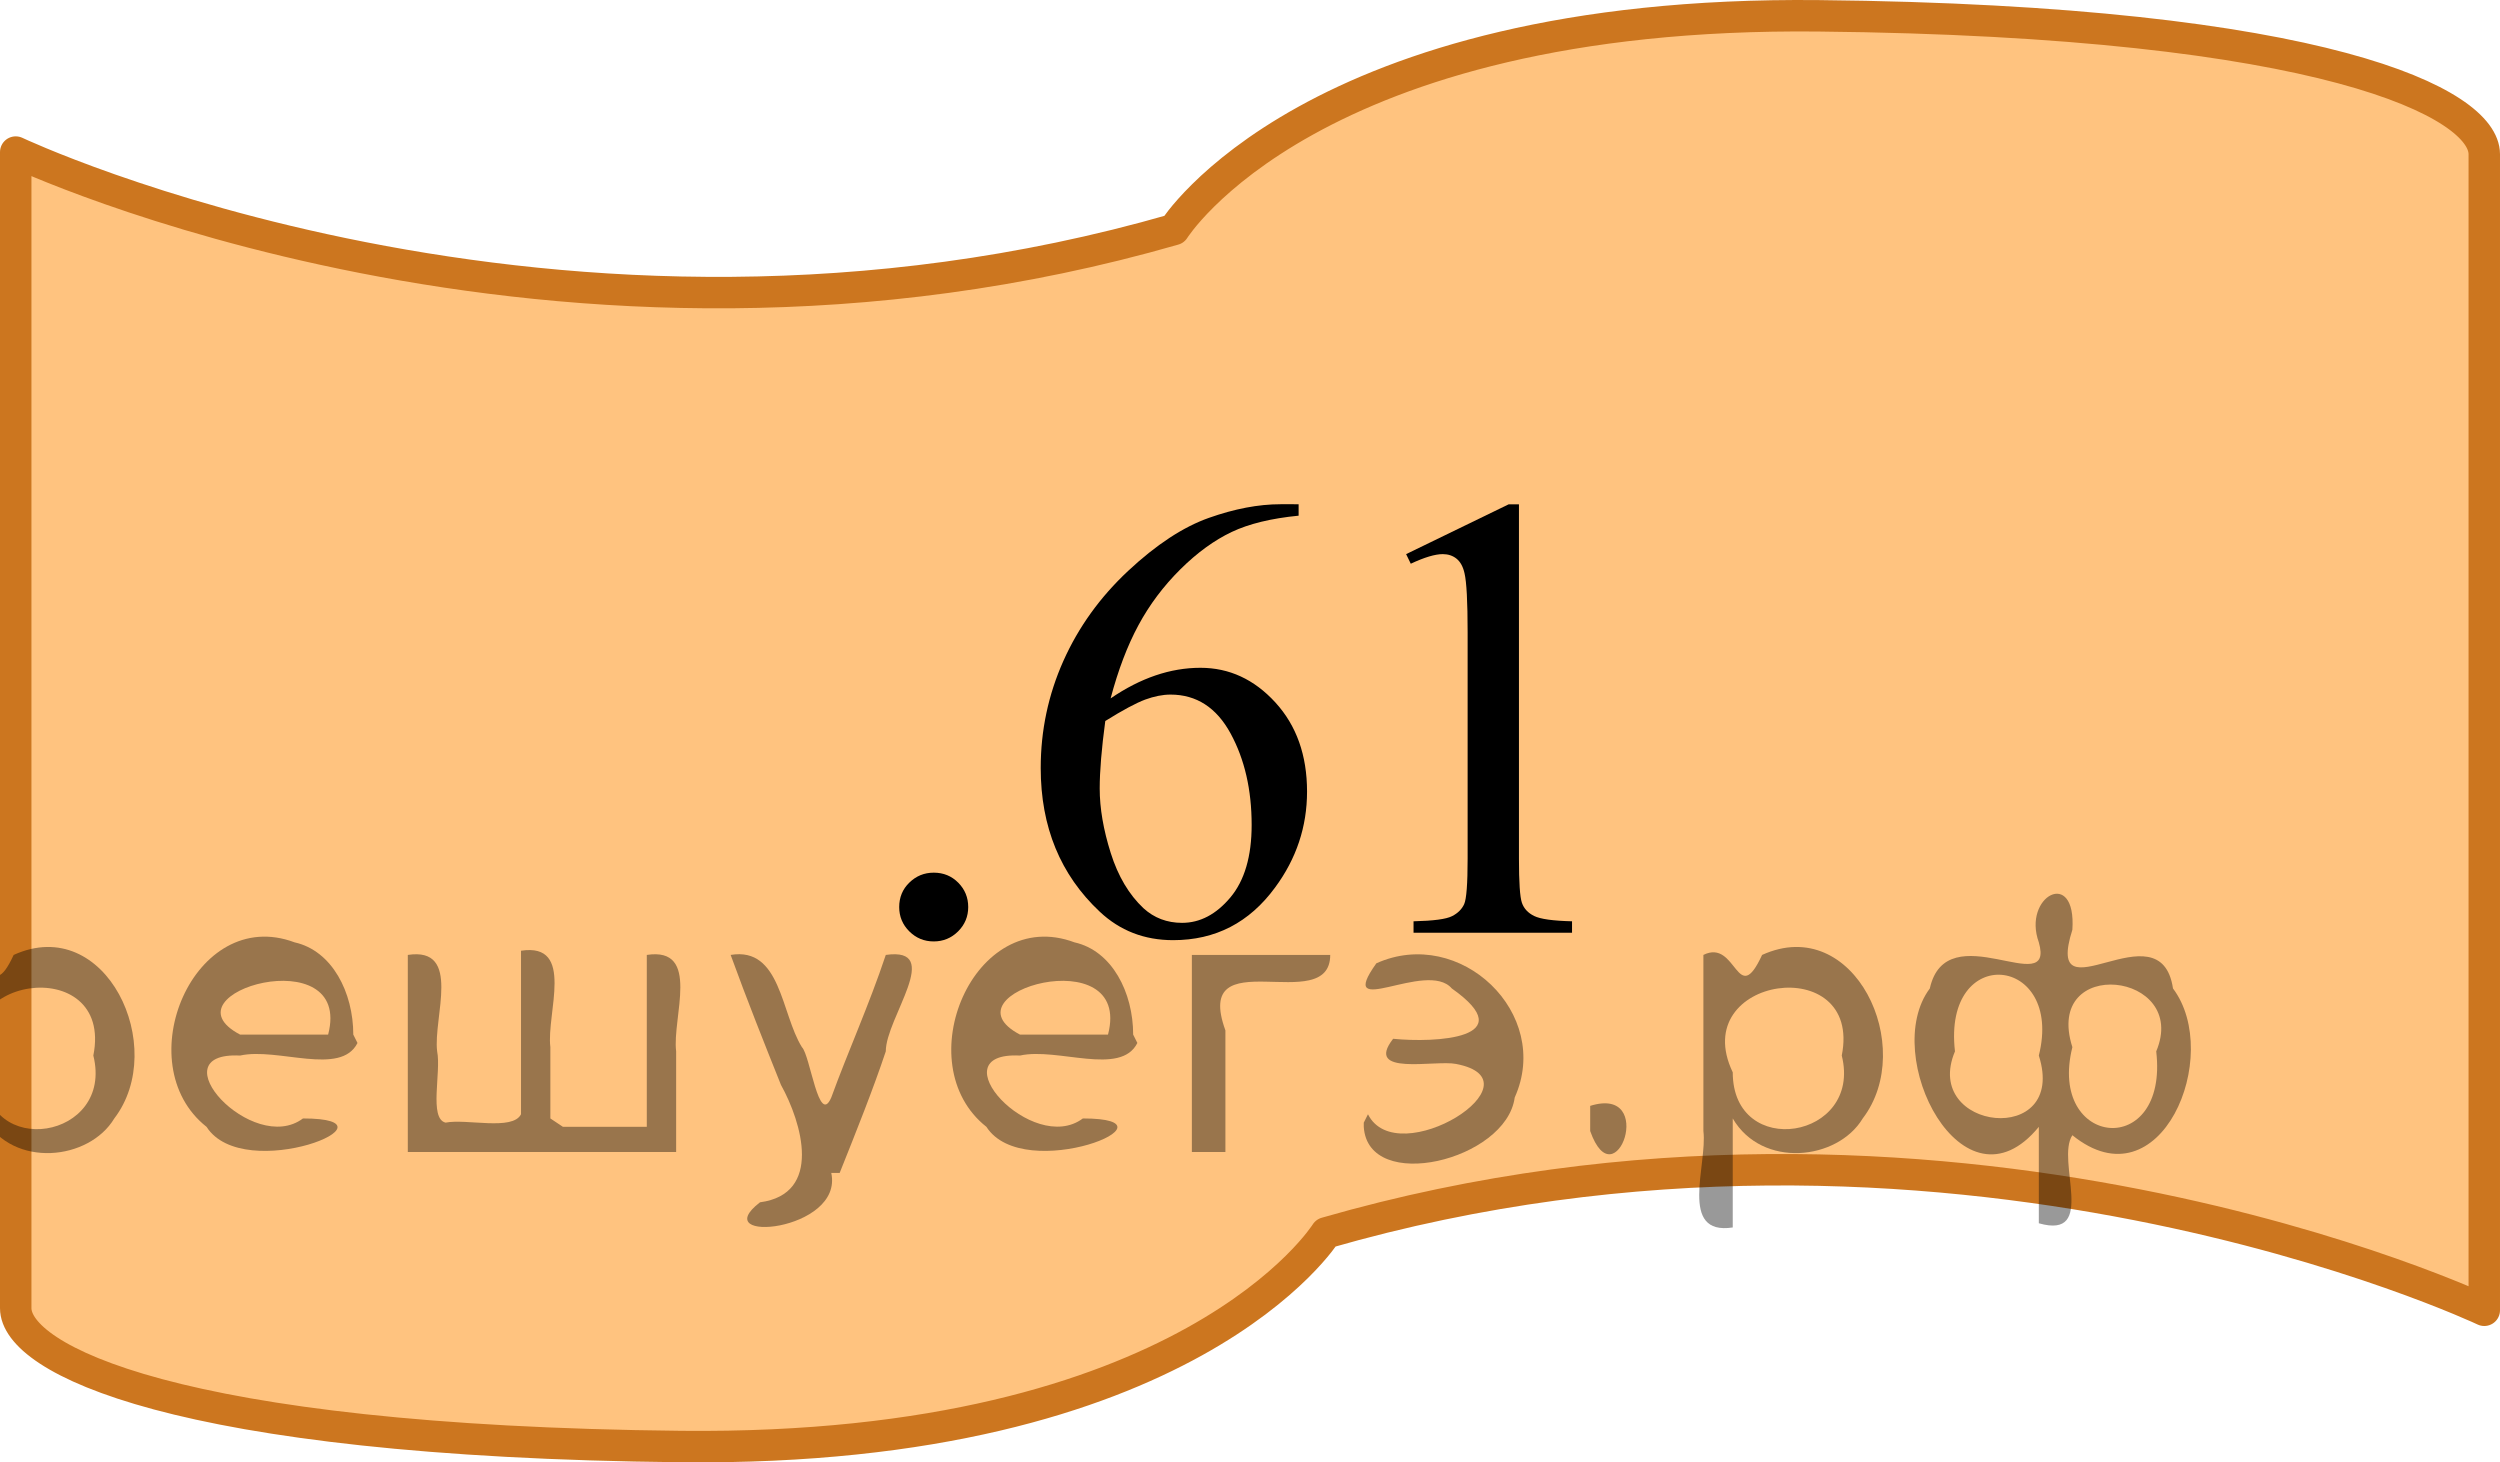
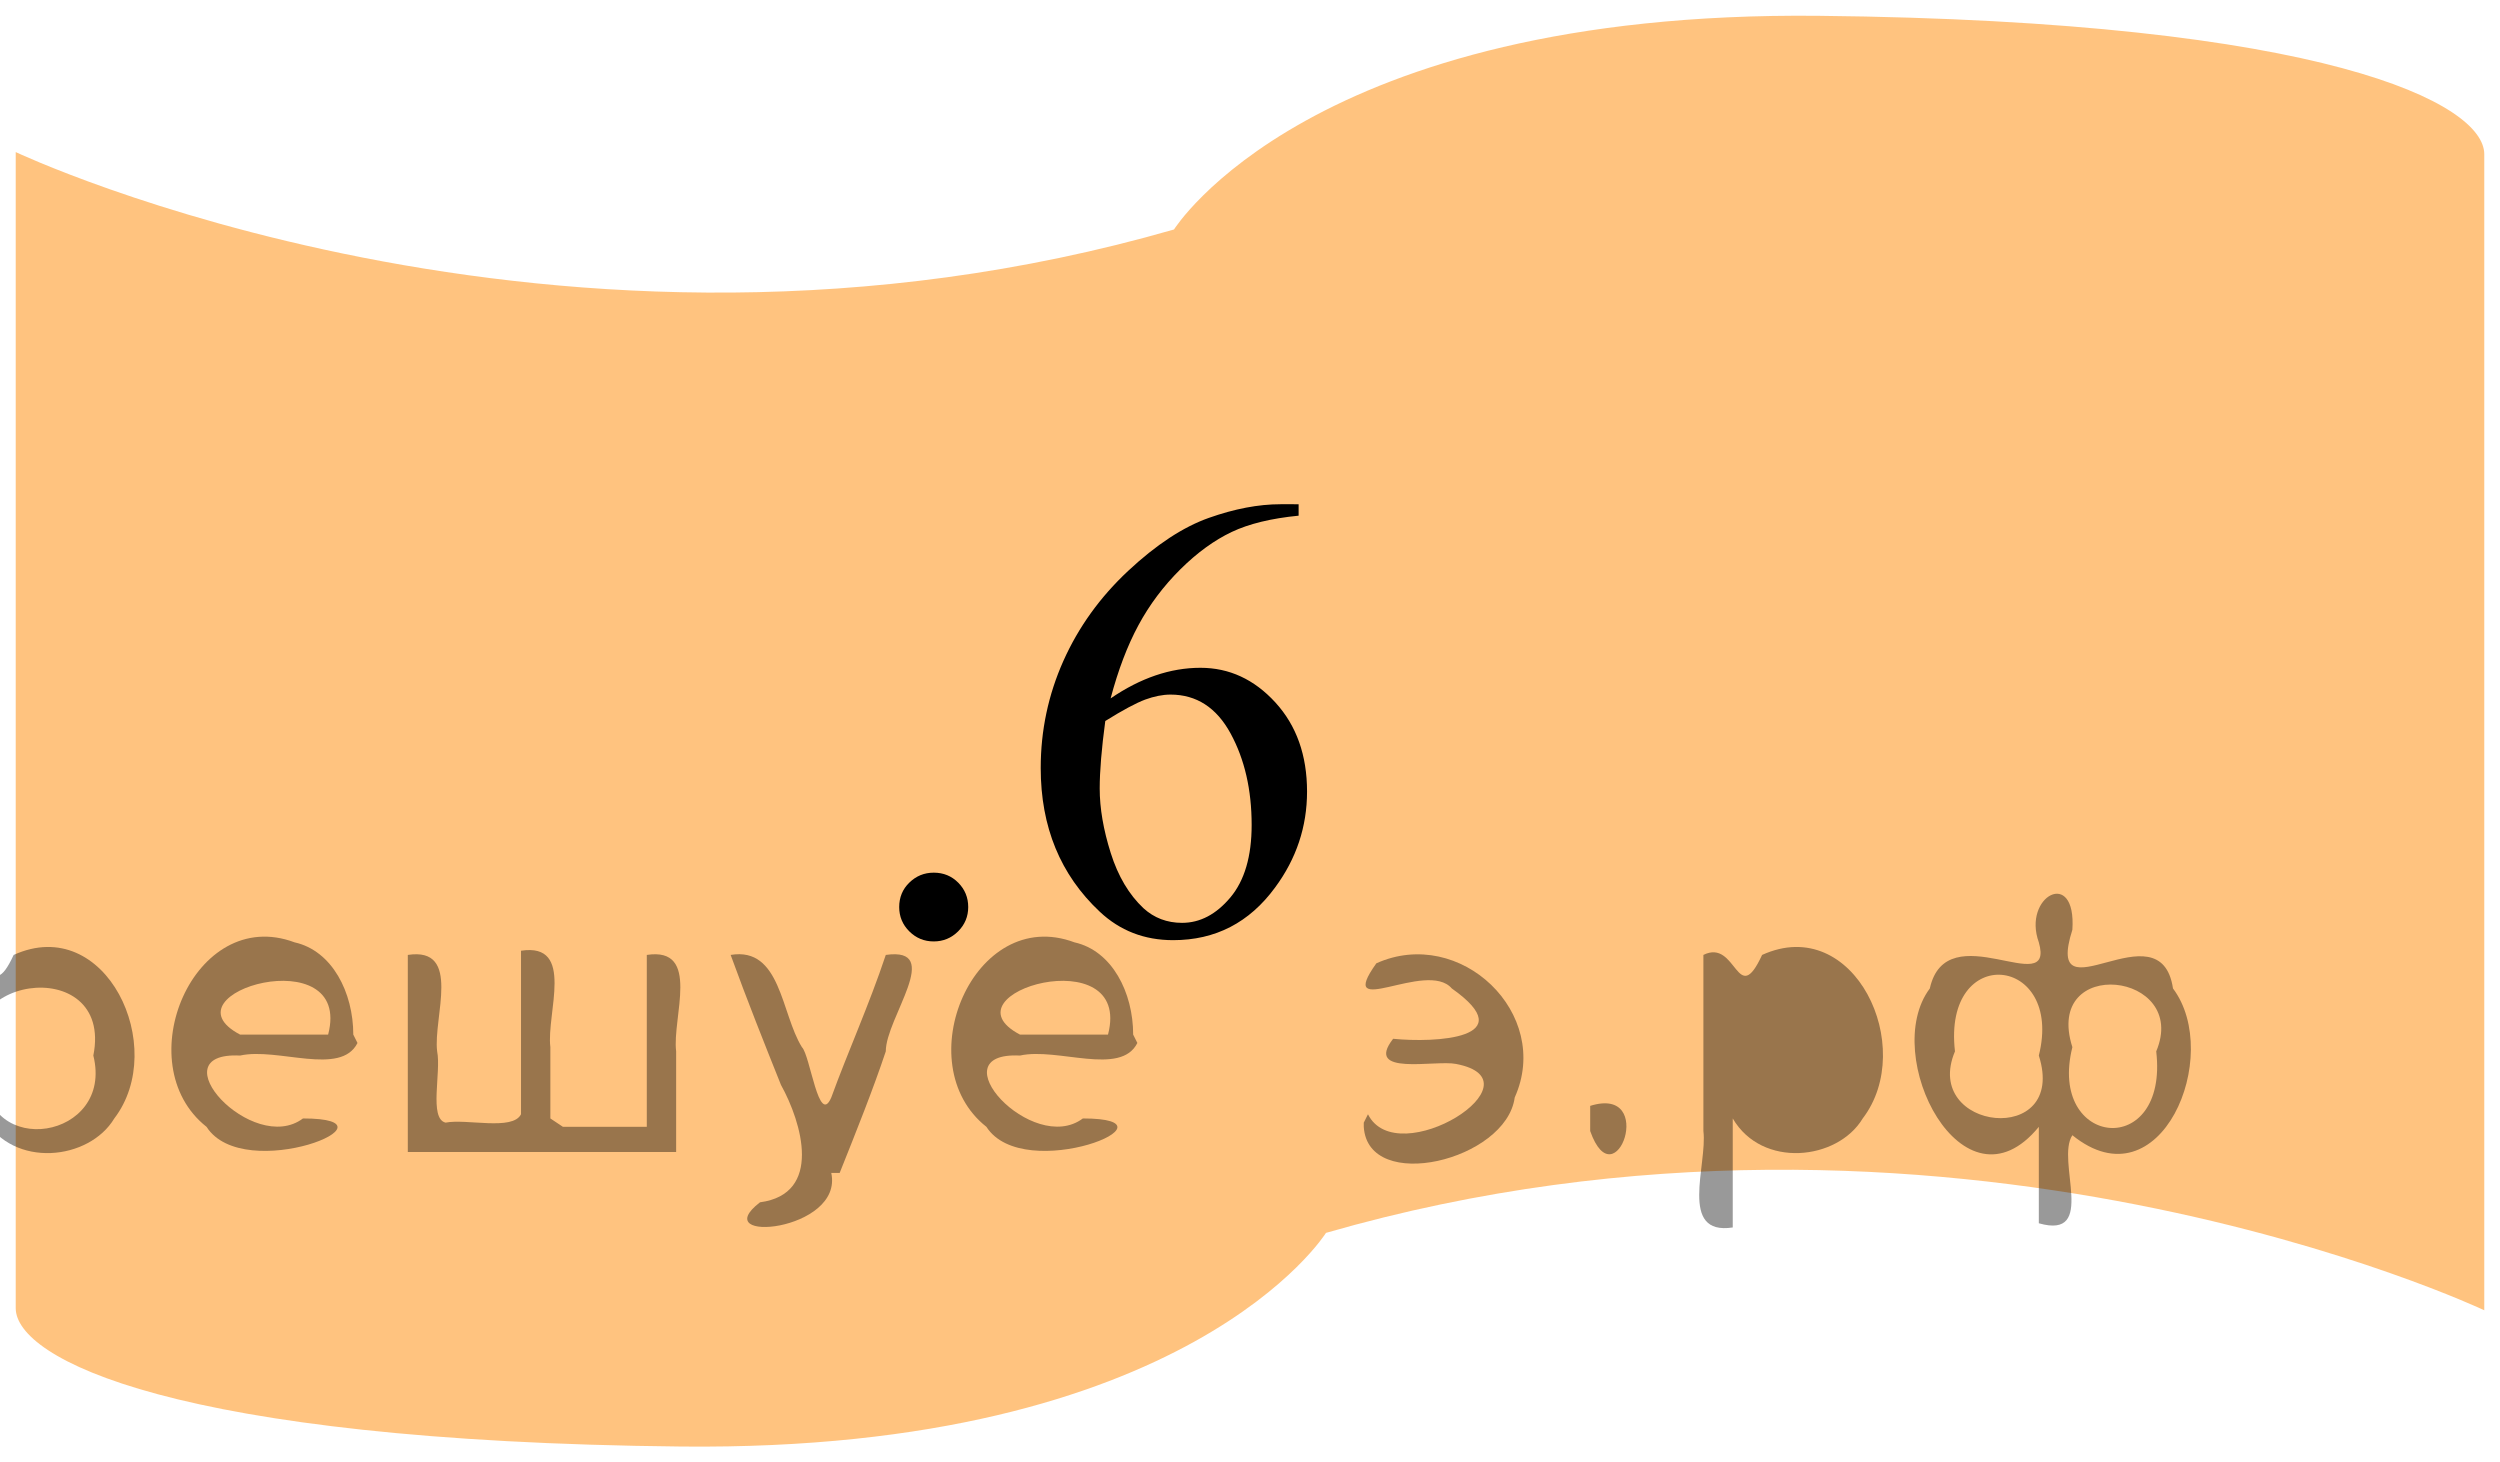
<svg xmlns="http://www.w3.org/2000/svg" xmlns:xlink="http://www.w3.org/1999/xlink" version="1.1" id="Слой_1" x="0px" y="0px" width="59.625px" height="34.877px" viewBox="-215.026 67.025 59.625 34.877" enable-background="new -215.026 67.025 59.625 34.877" xml:space="preserve">
  <g id="Слой_1_1_">
</g>
  <path opacity="0.5" fill="#FF8800" enable-background="new    " d="M-214.651,82.902v-12.25c0,0,12.875,6.096,27.625,1.846  c0,0,3.25-5.221,15.375-5.096s15.875,2.1,15.875,3.3s0,12.325,0,12.325v2.998v12.25c0,0-12.875-6.096-27.625-1.846  c0,0-3.25,5.221-15.375,5.096s-15.875-2.1-15.875-3.3c0-1.201,0-12.325,0-12.325V82.902z" />
-   <path fill="none" stroke="#CC761F" stroke-width="0.75" stroke-linecap="round" stroke-linejoin="round" stroke-miterlimit="10" d="  M-214.651,82.902v-12.25c0,0,12.875,6.096,27.625,1.846c0,0,3.25-5.221,15.375-5.096s15.875,2.1,15.875,3.3s0,12.325,0,12.325v2.998  v12.25c0,0-12.875-6.096-27.625-1.846c0,0-3.25,5.221-15.375,5.096s-15.875-2.1-15.875-3.3c0-1.201,0-12.325,0-12.325V82.902z" />
  <g>
    <g>
      <defs>
        <rect id="SVGID_1_" x="-196.254" y="75.527" width="22.08" height="17.871" />
      </defs>
      <clipPath id="SVGID_2_">
        <use xlink:href="#SVGID_1_" overflow="visible" />
      </clipPath>
      <g clip-path="url(#SVGID_2_)">
        <path d="M-192.756,87.838c0.232,0,0.427,0.08,0.585,0.24c0.158,0.16,0.237,0.354,0.237,0.58s-0.081,0.42-0.241,0.58     c-0.161,0.16-0.355,0.24-0.582,0.24c-0.228,0-0.421-0.08-0.582-0.24c-0.161-0.16-0.241-0.354-0.241-0.58     c0-0.23,0.08-0.426,0.241-0.582C-193.177,87.918-192.984,87.838-192.756,87.838z" />
        <path d="M-184.054,79.051v0.273c-0.652,0.064-1.185,0.193-1.597,0.389s-0.82,0.49-1.223,0.89s-0.736,0.843-1,1.333     c-0.265,0.49-0.485,1.072-0.664,1.746c0.712-0.487,1.426-0.73,2.142-0.73c0.687,0,1.282,0.275,1.787,0.826     c0.504,0.551,0.756,1.26,0.756,2.126c0,0.837-0.254,1.601-0.763,2.289c-0.613,0.837-1.423,1.255-2.431,1.255     c-0.687,0-1.27-0.227-1.75-0.679c-0.939-0.881-1.408-2.022-1.408-3.427c0-0.895,0.18-1.746,0.541-2.555     c0.361-0.807,0.876-1.522,1.545-2.147s1.311-1.046,1.923-1.263c0.613-0.217,1.184-0.326,1.712-0.326H-184.054z M-188.665,84.221     c-0.089,0.664-0.133,1.201-0.133,1.609c0,0.473,0.088,0.985,0.263,1.539c0.175,0.555,0.436,0.993,0.782,1.318     c0.252,0.23,0.559,0.348,0.919,0.348c0.43,0,0.814-0.203,1.152-0.605c0.338-0.403,0.508-0.979,0.508-1.729     c0-0.842-0.168-1.57-0.504-2.186c-0.336-0.615-0.813-0.924-1.431-0.924c-0.188,0-0.389,0.041-0.604,0.119     C-187.927,83.79-188.245,83.959-188.665,84.221z" />
-         <path d="M-181.49,80.241l2.446-1.188h0.245v8.453c0,0.562,0.023,0.912,0.07,1.049c0.047,0.138,0.145,0.244,0.292,0.316     c0.148,0.074,0.45,0.116,0.904,0.127v0.272h-3.78v-0.272c0.474-0.011,0.78-0.051,0.919-0.123c0.138-0.07,0.234-0.166,0.289-0.287     c0.054-0.121,0.082-0.481,0.082-1.082v-5.405c0-0.729-0.025-1.196-0.074-1.403c-0.035-0.158-0.098-0.273-0.189-0.347     c-0.091-0.074-0.202-0.11-0.33-0.11c-0.183,0-0.437,0.076-0.763,0.229L-181.49,80.241z" />
      </g>
    </g>
  </g>
  <g display="none">
    <g display="inline">
      <defs>
        <rect id="SVGID_3_" x="-201.084" y="75.527" width="31.74" height="17.871" />
      </defs>
      <clipPath id="SVGID_4_">
        <use xlink:href="#SVGID_3_" overflow="visible" />
      </clipPath>
      <g clip-path="url(#SVGID_4_)">
        <path d="M-191.47,85.579v1.049h-1.349v2.644h-1.223v-2.644h-4.254v-0.945l4.662-6.631h0.815v6.527H-191.47z M-194.043,85.579     V80.61l-3.528,4.969H-194.043z" />
        <path d="M-189.047,87.838c0.232,0,0.427,0.08,0.585,0.24c0.158,0.16,0.237,0.354,0.237,0.58s-0.081,0.42-0.241,0.58     c-0.161,0.16-0.355,0.24-0.582,0.24c-0.228,0-0.421-0.08-0.582-0.24c-0.161-0.16-0.241-0.354-0.241-0.58     c0-0.23,0.08-0.426,0.241-0.582C-189.469,87.918-189.275,87.838-189.047,87.838z" />
        <path d="M-185.371,80.241l2.446-1.188h0.245v8.453c0,0.562,0.023,0.912,0.07,1.049c0.047,0.138,0.145,0.244,0.292,0.316     c0.148,0.074,0.45,0.116,0.904,0.127v0.272h-3.78v-0.272c0.474-0.011,0.78-0.051,0.919-0.123c0.138-0.07,0.234-0.166,0.289-0.287     c0.054-0.121,0.082-0.481,0.082-1.082v-5.405c0-0.729-0.025-1.196-0.074-1.403c-0.035-0.158-0.098-0.273-0.189-0.347     c-0.091-0.074-0.202-0.11-0.33-0.11c-0.183,0-0.437,0.076-0.763,0.229L-185.371,80.241z" />
        <path d="M-176.646,84.228c-0.796-0.649-1.309-1.171-1.538-1.565c-0.23-0.394-0.345-0.802-0.345-1.226     c0-0.649,0.252-1.209,0.756-1.681c0.504-0.469,1.174-0.705,2.009-0.705c0.811,0,1.463,0.22,1.957,0.658     c0.494,0.438,0.741,0.938,0.741,1.498c0,0.375-0.134,0.756-0.4,1.146c-0.267,0.39-0.823,0.847-1.668,1.374     c0.87,0.669,1.446,1.195,1.727,1.58c0.375,0.502,0.563,1.031,0.563,1.587c0,0.704-0.27,1.306-0.808,1.806     c-0.538,0.498-1.245,0.75-2.12,0.75c-0.954,0-1.697-0.299-2.231-0.895c-0.425-0.479-0.638-0.999-0.638-1.564     c0-0.443,0.149-0.883,0.449-1.318C-177.893,85.236-177.378,84.754-176.646,84.228z M-176.298,84.508     c-0.41,0.345-0.714,0.721-0.912,1.127c-0.198,0.406-0.296,0.845-0.296,1.318c0,0.635,0.174,1.143,0.522,1.523     c0.349,0.382,0.792,0.572,1.331,0.572c0.534,0,0.961-0.15,1.282-0.45c0.321-0.3,0.482-0.665,0.482-1.093     c0-0.354-0.094-0.672-0.282-0.953C-174.522,86.032-175.231,85.35-176.298,84.508z M-175.483,83.438     c0.593-0.531,0.968-0.951,1.126-1.259c0.158-0.308,0.237-0.656,0.237-1.046c0-0.516-0.146-0.922-0.438-1.215     c-0.292-0.291-0.689-0.438-1.193-0.438s-0.915,0.146-1.23,0.437c-0.316,0.291-0.475,0.629-0.475,1.019     c0,0.256,0.065,0.513,0.196,0.769c0.131,0.256,0.318,0.5,0.56,0.73L-175.483,83.438z" />
      </g>
    </g>
  </g>
  <g display="none">
    <g display="inline">
      <defs>
        <rect id="SVGID_5_" x="-205.224" y="75.527" width="40.02" height="17.871" />
      </defs>
      <clipPath id="SVGID_6_">
        <use xlink:href="#SVGID_5_" overflow="visible" />
      </clipPath>
      <g clip-path="url(#SVGID_6_)">
        <path d="M-195.735,87.344l-0.704,1.927h-5.93v-0.272c1.744-1.586,2.972-2.881,3.684-3.885s1.067-1.922,1.067-2.754     c0-0.635-0.195-1.156-0.585-1.564c-0.39-0.408-0.857-0.613-1.401-0.613c-0.494,0-0.938,0.145-1.331,0.432     c-0.393,0.288-0.683,0.711-0.871,1.266h-0.274c0.124-0.91,0.441-1.608,0.953-2.096c0.511-0.488,1.15-0.732,1.916-0.732     c0.815,0,1.496,0.262,2.042,0.783s0.819,1.138,0.819,1.847c0,0.507-0.119,1.014-0.356,1.521     c-0.366,0.797-0.958,1.643-1.779,2.533c-1.23,1.34-1.999,2.146-2.305,2.422h2.624c0.534,0,0.908-0.02,1.123-0.059     c0.215-0.04,0.409-0.12,0.582-0.24s0.324-0.292,0.452-0.514H-195.735L-195.735,87.344z" />
        <path d="M-193.207,87.838c0.232,0,0.427,0.08,0.585,0.24c0.158,0.16,0.237,0.354,0.237,0.58s-0.081,0.42-0.241,0.58     c-0.161,0.16-0.355,0.24-0.582,0.24c-0.228,0-0.421-0.08-0.582-0.24s-0.241-0.354-0.241-0.58c0-0.23,0.08-0.426,0.241-0.582     C-193.629,87.918-193.435,87.838-193.207,87.838z" />
        <path d="M-189.531,80.241l2.446-1.188h0.245v8.453c0,0.562,0.023,0.912,0.07,1.049c0.047,0.138,0.145,0.244,0.292,0.316     c0.148,0.074,0.45,0.116,0.904,0.127v0.272h-3.78v-0.272c0.474-0.011,0.78-0.051,0.919-0.123c0.138-0.07,0.234-0.166,0.289-0.287     c0.054-0.121,0.082-0.481,0.082-1.082v-5.405c0-0.729-0.025-1.196-0.074-1.403c-0.035-0.158-0.098-0.273-0.189-0.347     c-0.091-0.074-0.202-0.11-0.33-0.11c-0.183,0-0.437,0.076-0.763,0.229L-189.531,80.241z" />
        <path d="M-176.915,79.051v0.273c-0.652,0.064-1.185,0.193-1.597,0.389c-0.412,0.195-0.82,0.49-1.223,0.89     c-0.403,0.399-0.736,0.843-1,1.333c-0.265,0.49-0.485,1.072-0.664,1.746c0.712-0.487,1.426-0.73,2.142-0.73     c0.687,0,1.282,0.275,1.787,0.826c0.504,0.551,0.756,1.26,0.756,2.126c0,0.837-0.254,1.601-0.763,2.289     c-0.613,0.837-1.423,1.255-2.431,1.255c-0.687,0-1.27-0.227-1.75-0.679c-0.939-0.881-1.408-2.022-1.408-3.427     c0-0.895,0.18-1.746,0.541-2.555c0.361-0.807,0.876-1.522,1.545-2.147s1.311-1.046,1.923-1.263     c0.613-0.217,1.184-0.326,1.712-0.326H-176.915z M-181.526,84.221c-0.089,0.664-0.133,1.201-0.133,1.609     c0,0.473,0.088,0.985,0.263,1.539c0.175,0.555,0.436,0.993,0.782,1.318c0.252,0.23,0.559,0.348,0.919,0.348     c0.43,0,0.814-0.203,1.152-0.605c0.338-0.403,0.508-0.979,0.508-1.729c0-0.842-0.168-1.57-0.504-2.186     c-0.336-0.616-0.813-0.924-1.431-0.924c-0.188,0-0.389,0.041-0.604,0.119C-180.788,83.79-181.106,83.959-181.526,84.221z" />
        <path d="M-169.17,87.344l-0.704,1.927h-5.93v-0.272c1.744-1.586,2.972-2.881,3.684-3.885s1.067-1.922,1.067-2.754     c0-0.635-0.195-1.156-0.585-1.564c-0.39-0.408-0.857-0.613-1.401-0.613c-0.494,0-0.938,0.145-1.331,0.432     c-0.393,0.288-0.683,0.711-0.871,1.266h-0.274c0.124-0.91,0.441-1.608,0.953-2.096c0.511-0.488,1.15-0.732,1.916-0.732     c0.815,0,1.496,0.262,2.042,0.783s0.819,1.138,0.819,1.847c0,0.507-0.119,1.014-0.356,1.521     c-0.366,0.797-0.958,1.643-1.779,2.533c-1.23,1.34-1.999,2.146-2.305,2.422h2.624c0.534,0,0.908-0.02,1.123-0.059     c0.215-0.04,0.409-0.12,0.582-0.24s0.324-0.292,0.452-0.514H-169.17L-169.17,87.344z" />
      </g>
    </g>
  </g>
  <g display="none">
    <g display="inline">
      <defs>
        <rect id="SVGID_7_" x="-195.564" y="75.527" width="20.7" height="17.871" />
      </defs>
      <clipPath id="SVGID_8_">
        <use xlink:href="#SVGID_7_" overflow="visible" />
      </clipPath>
      <g clip-path="url(#SVGID_8_)">
        <path d="M-186.055,87.344l-0.704,1.927h-5.93v-0.272c1.744-1.586,2.972-2.881,3.684-3.885s1.067-1.922,1.067-2.754     c0-0.635-0.195-1.156-0.585-1.564s-0.857-0.613-1.401-0.613c-0.494,0-0.938,0.145-1.331,0.432     c-0.393,0.288-0.683,0.711-0.871,1.266h-0.274c0.124-0.91,0.441-1.608,0.953-2.096c0.511-0.488,1.15-0.732,1.916-0.732     c0.815,0,1.496,0.262,2.042,0.783c0.546,0.521,0.819,1.138,0.819,1.847c0,0.507-0.119,1.014-0.356,1.521     c-0.366,0.797-0.958,1.643-1.779,2.533c-1.23,1.34-1.999,2.146-2.305,2.422h2.624c0.534,0,0.908-0.02,1.123-0.059     c0.215-0.04,0.409-0.12,0.582-0.24c0.173-0.12,0.324-0.292,0.452-0.514H-186.055L-186.055,87.344z" />
        <path d="M-184.877,84.325c0-1.143,0.173-2.125,0.519-2.951c0.346-0.824,0.805-1.438,1.378-1.842     c0.445-0.32,0.904-0.48,1.379-0.48c0.771,0,1.462,0.392,2.075,1.175c0.766,0.97,1.149,2.284,1.149,3.942     c0,1.162-0.168,2.148-0.504,2.961s-0.765,1.402-1.286,1.769c-0.521,0.367-1.024,0.55-1.508,0.55     c-0.958,0-1.757-0.563-2.394-1.691C-184.607,86.808-184.877,85.663-184.877,84.325z M-183.424,84.508     c0,1.379,0.17,2.504,0.511,3.375c0.282,0.732,0.702,1.1,1.26,1.1c0.267,0,0.543-0.119,0.83-0.357     c0.287-0.24,0.504-0.64,0.652-1.201c0.227-0.846,0.341-2.041,0.341-3.58c0-1.143-0.119-2.096-0.356-2.857     c-0.178-0.566-0.408-0.967-0.689-1.203c-0.203-0.164-0.448-0.244-0.734-0.244c-0.336,0-0.635,0.149-0.897,0.449     c-0.356,0.409-0.598,1.051-0.727,1.928C-183.362,82.792-183.424,83.657-183.424,84.508z" />
      </g>
    </g>
  </g>
  <g style="stroke:none;fill:#000;fill-opacity:0.4">
    <path d="m -215.4,93.8 c 0,0.8 0,1.6 0,2.5 -1.3,0.2 -0.6,-1.5 -0.7,-2.3 0,-1.4 0,-2.8 0,-4.2 0.8,-0.4 0.8,1.3 1.4,0.0 2.2,-1.0 3.7,2.2 2.4,3.9 -0.6,1.0 -2.4,1.2 -3.1,0.0 z m 2.6,-1.6 c 0.5,-2.5 -3.7,-1.9 -2.6,0.4 0.0,2.1 3.1,1.6 2.6,-0.4 z" />
    <path d="m -206.5,91.9 c -0.4,0.8 -1.9,0.1 -2.8,0.3 -2.0,-0.1 0.3,2.4 1.5,1.5 2.5,0.0 -1.4,1.6 -2.3,0.2 -1.9,-1.5 -0.3,-5.3 2.1,-4.4 0.9,0.2 1.4,1.2 1.4,2.2 z m -0.7,-0.2 c 0.6,-2.3 -4.0,-1.0 -2.1,0.0 0.7,0 1.4,-0.0 2.1,-0.0 z" />
    <path d="m -201.6,93.9 c 0.6,0 1.3,0 2.0,0 0,-1.3 0,-2.7 0,-4.1 1.3,-0.2 0.6,1.5 0.7,2.3 0,0.8 0,1.6 0,2.4 -2.1,0 -4.2,0 -6.4,0 0,-1.5 0,-3.1 0,-4.7 1.3,-0.2 0.6,1.5 0.7,2.3 0.1,0.5 -0.2,1.6 0.2,1.7 0.5,-0.1 1.6,0.2 1.8,-0.2 0,-1.3 0,-2.6 0,-3.9 1.3,-0.2 0.6,1.5 0.7,2.3 0,0.5 0,1.1 0,1.7 z" />
    <path d="m -195.2,95.0 c 0.3,1.4 -3.0,1.7 -1.7,0.7 1.5,-0.2 1.0,-1.9 0.5,-2.8 -0.4,-1.0 -0.8,-2.0 -1.2,-3.1 1.2,-0.2 1.2,1.4 1.7,2.2 0.2,0.2 0.4,1.9 0.7,1.2 0.4,-1.1 0.9,-2.2 1.3,-3.4 1.4,-0.2 0.0,1.5 -0.0,2.3 -0.3,0.9 -0.7,1.9 -1.1,2.9 z" />
    <path d="m -187.9,91.9 c -0.4,0.8 -1.9,0.1 -2.8,0.3 -2.0,-0.1 0.3,2.4 1.5,1.5 2.5,0.0 -1.4,1.6 -2.3,0.2 -1.9,-1.5 -0.3,-5.3 2.1,-4.4 0.9,0.2 1.4,1.2 1.4,2.2 z m -0.7,-0.2 c 0.6,-2.3 -4.0,-1.0 -2.1,0.0 0.7,0 1.4,-0.0 2.1,-0.0 z" />
-     <path d="m -186.6,94.5 c 0,-1.5 0,-3.1 0,-4.7 1.1,0 2.2,0 3.3,0 0.0,1.5 -3.3,-0.4 -2.5,1.8 0,0.9 0,1.9 0,2.9 -0.2,0 -0.5,0 -0.7,0 z" />
    <path d="m -182.4,93.6 c 0.7,1.4 4.2,-0.8 2.1,-1.2 -0.5,-0.1 -2.2,0.3 -1.5,-0.6 1.0,0.1 3.1,0.0 1.4,-1.2 -0.6,-0.7 -2.8,0.8 -1.8,-0.6 2.0,-0.9 4.2,1.2 3.3,3.2 -0.2,1.5 -3.5,2.3 -3.6,0.7 l 0,-0.1 0,-0.0 0,0 z" />
    <path d="m -177.1,93.4 c 1.6,-0.5 0.6,2.3 -0.0,0.6 -0.0,-0.2 0.0,-0.4 0.0,-0.6 z" />
-     <path d="m -173.7,93.8 c 0,0.8 0,1.6 0,2.5 -1.3,0.2 -0.6,-1.5 -0.7,-2.3 0,-1.4 0,-2.8 0,-4.2 0.8,-0.4 0.8,1.3 1.4,0.0 2.2,-1.0 3.7,2.2 2.4,3.9 -0.6,1.0 -2.4,1.2 -3.1,0.0 z m 2.6,-1.6 c 0.5,-2.5 -3.7,-1.9 -2.6,0.4 0.0,2.1 3.1,1.6 2.6,-0.4 z" />
+     <path d="m -173.7,93.8 c 0,0.8 0,1.6 0,2.5 -1.3,0.2 -0.6,-1.5 -0.7,-2.3 0,-1.4 0,-2.8 0,-4.2 0.8,-0.4 0.8,1.3 1.4,0.0 2.2,-1.0 3.7,2.2 2.4,3.9 -0.6,1.0 -2.4,1.2 -3.1,0.0 z m 2.6,-1.6 z" />
    <path d="m -168.4,92.1 c -0.8,1.9 2.7,2.3 2.0,0.1 0.6,-2.4 -2.3,-2.7 -2.0,-0.1 z m 2.0,4.2 c 0,-0.8 0,-1.6 0,-2.4 -1.8,2.2 -3.8,-1.7 -2.6,-3.3 0.4,-1.8 3.0,0.3 2.6,-1.1 -0.4,-1.1 0.9,-1.8 0.8,-0.3 -0.7,2.2 2.1,-0.6 2.4,1.4 1.2,1.6 -0.3,5.2 -2.4,3.5 -0.4,0.6 0.6,2.5 -0.8,2.1 z m 2.8,-4.2 c 0.8,-1.9 -2.7,-2.3 -2.0,-0.1 -0.6,2.4 2.3,2.7 2.0,0.1 z" />
  </g>
</svg>